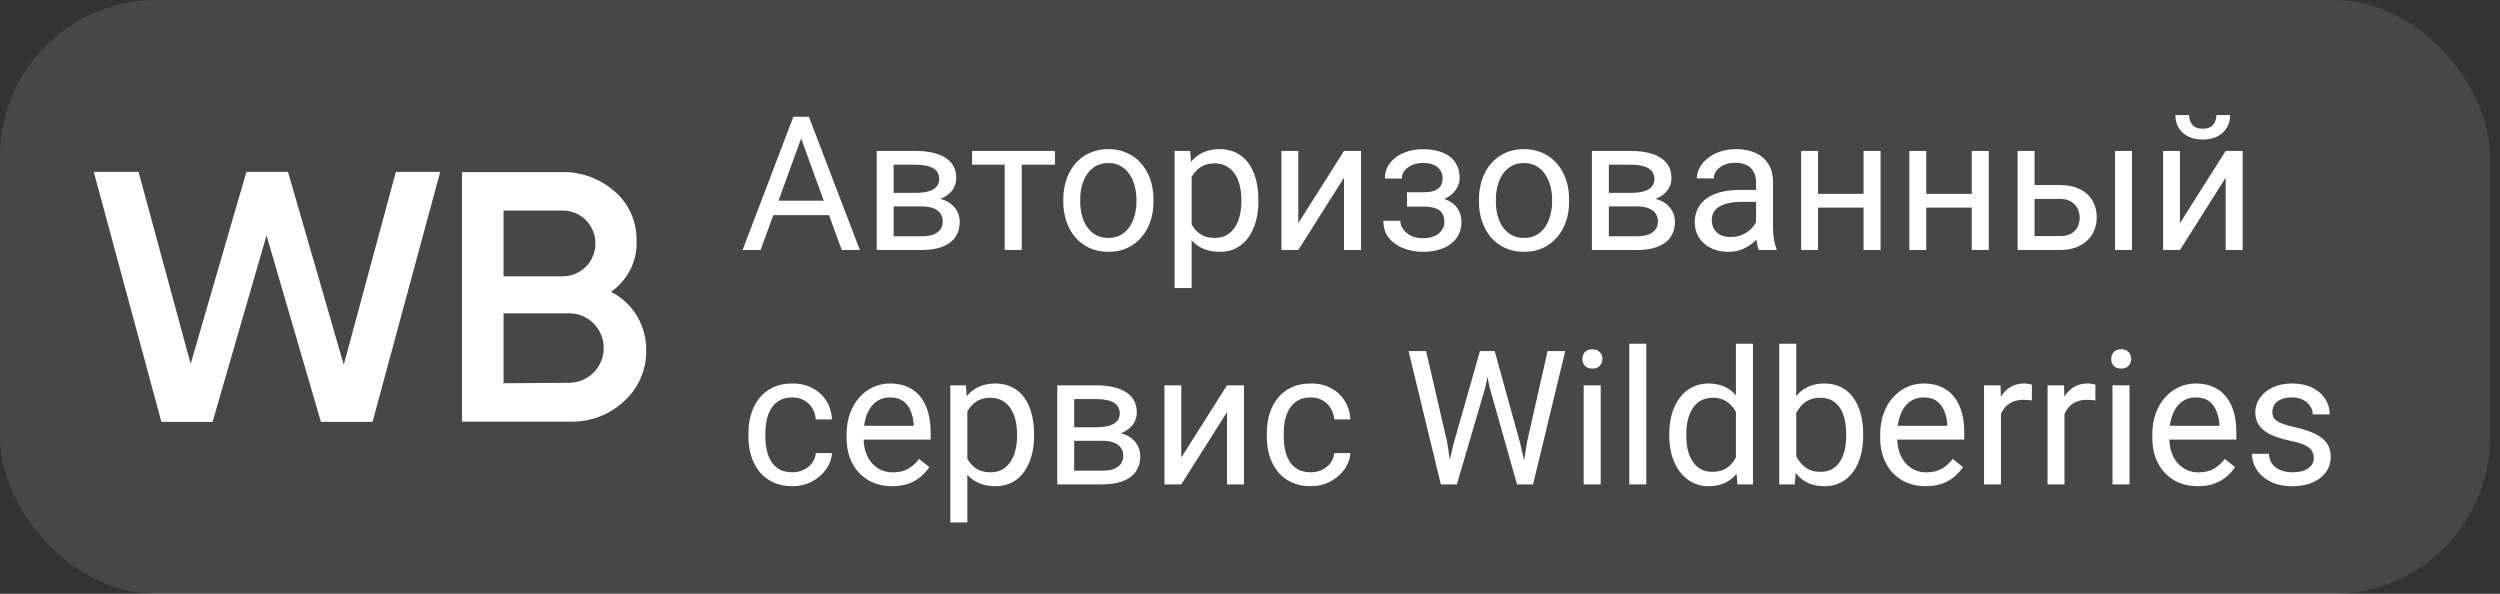
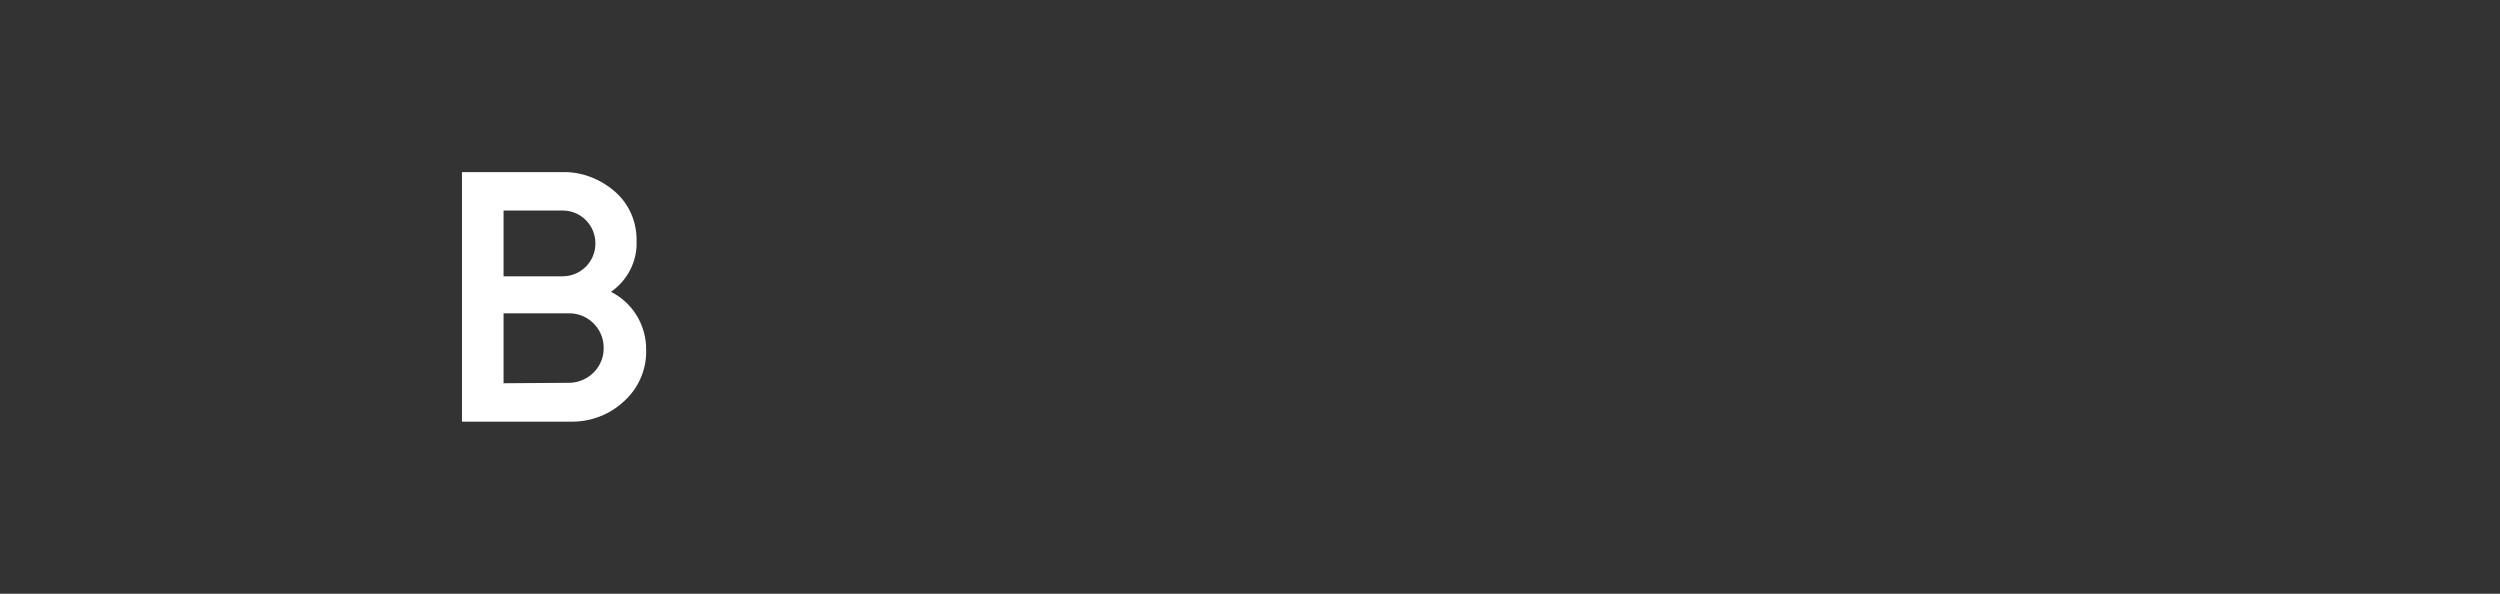
<svg xmlns="http://www.w3.org/2000/svg" width="160" height="38" viewBox="0 0 160 38" fill="none">
  <rect x="0" y="0" width="160" height="38" fill="#333333" stroke="none" />
-   <rect width="159.355" height="38" rx="10" fill="white" fill-opacity="0.1" />
-   <path d="M10.329 27L6 11H8.867L12.201 23.285L15.77 11H18.431L22 23.344L25.335 11H28.172L23.843 27H20.538L17.057 15.066L13.605 27H10.329Z" fill="white" />
  <path d="M41.354 22.422C41.383 23.651 40.857 24.85 39.95 25.669C39.014 26.547 37.785 27.015 36.498 26.985H29.566V11.015H36.001C37.23 10.985 38.429 11.453 39.365 12.272C40.272 13.062 40.769 14.232 40.74 15.431C40.798 16.718 40.155 17.947 39.102 18.678C40.506 19.38 41.383 20.843 41.354 22.422ZM32.228 13.472V17.684H36.001C37.171 17.684 38.107 16.748 38.107 15.578C38.107 14.408 37.171 13.472 36.001 13.472H32.228ZM36.498 24.499C37.727 24.441 38.692 23.417 38.634 22.188C38.604 21.018 37.639 20.082 36.498 20.053H32.228V24.528L36.498 24.499Z" fill="white" />
-   <path d="M51.503 8.225L48.679 16H47.525L50.777 7.469H51.521L51.503 8.225ZM53.871 16L51.041 8.225L51.023 7.469H51.767L55.031 16H53.871ZM53.724 12.842V13.768H48.931V12.842H53.724ZM58.986 13.211H56.906L56.894 12.344H58.593C58.929 12.344 59.209 12.31 59.431 12.244C59.658 12.178 59.828 12.078 59.941 11.945C60.054 11.812 60.111 11.648 60.111 11.453C60.111 11.301 60.078 11.168 60.011 11.055C59.949 10.938 59.853 10.842 59.724 10.768C59.595 10.69 59.435 10.633 59.244 10.598C59.056 10.559 58.835 10.539 58.581 10.539H57.193V16H56.109V9.66H58.581C58.984 9.66 59.345 9.695 59.666 9.766C59.99 9.836 60.265 9.943 60.492 10.088C60.722 10.229 60.898 10.408 61.019 10.627C61.14 10.846 61.201 11.104 61.201 11.4C61.201 11.592 61.162 11.773 61.084 11.945C61.005 12.117 60.89 12.27 60.738 12.402C60.585 12.535 60.398 12.645 60.175 12.73C59.953 12.812 59.697 12.865 59.408 12.889L58.986 13.211ZM58.986 16H56.513L57.052 15.121H58.986C59.287 15.121 59.537 15.084 59.736 15.01C59.935 14.932 60.084 14.822 60.181 14.682C60.283 14.537 60.334 14.365 60.334 14.166C60.334 13.967 60.283 13.797 60.181 13.656C60.084 13.512 59.935 13.402 59.736 13.328C59.537 13.25 59.287 13.211 58.986 13.211H57.339L57.351 12.344H59.408L59.8 12.672C60.148 12.699 60.443 12.785 60.685 12.93C60.927 13.074 61.111 13.258 61.236 13.48C61.361 13.699 61.423 13.938 61.423 14.195C61.423 14.492 61.367 14.754 61.253 14.98C61.144 15.207 60.984 15.396 60.773 15.549C60.562 15.697 60.306 15.81 60.005 15.889C59.705 15.963 59.365 16 58.986 16ZM65.39 9.66V16H64.3V9.66H65.39ZM67.517 9.66V10.539H62.214V9.66H67.517ZM68.05 12.9V12.766C68.05 12.309 68.117 11.885 68.249 11.494C68.382 11.1 68.574 10.758 68.824 10.469C69.074 10.176 69.376 9.949 69.732 9.789C70.087 9.625 70.486 9.543 70.927 9.543C71.373 9.543 71.773 9.625 72.128 9.789C72.488 9.949 72.793 10.176 73.043 10.469C73.296 10.758 73.49 11.1 73.623 11.494C73.755 11.885 73.822 12.309 73.822 12.766V12.9C73.822 13.357 73.755 13.781 73.623 14.172C73.49 14.562 73.296 14.904 73.043 15.197C72.793 15.486 72.49 15.713 72.134 15.877C71.783 16.037 71.384 16.117 70.939 16.117C70.494 16.117 70.093 16.037 69.738 15.877C69.382 15.713 69.078 15.486 68.824 15.197C68.574 14.904 68.382 14.562 68.249 14.172C68.117 13.781 68.05 13.357 68.05 12.9ZM69.134 12.766V12.9C69.134 13.217 69.171 13.516 69.246 13.797C69.32 14.074 69.431 14.32 69.58 14.535C69.732 14.75 69.921 14.92 70.148 15.045C70.374 15.166 70.638 15.227 70.939 15.227C71.236 15.227 71.496 15.166 71.718 15.045C71.945 14.92 72.132 14.75 72.281 14.535C72.429 14.32 72.54 14.074 72.615 13.797C72.693 13.516 72.732 13.217 72.732 12.9V12.766C72.732 12.453 72.693 12.158 72.615 11.881C72.54 11.6 72.427 11.352 72.275 11.137C72.126 10.918 71.939 10.746 71.712 10.621C71.49 10.496 71.228 10.434 70.927 10.434C70.63 10.434 70.369 10.496 70.142 10.621C69.919 10.746 69.732 10.918 69.58 11.137C69.431 11.352 69.32 11.6 69.246 11.881C69.171 12.158 69.134 12.453 69.134 12.766ZM76.265 10.879V18.438H75.175V9.66H76.171L76.265 10.879ZM80.537 12.777V12.9C80.537 13.361 80.482 13.789 80.373 14.184C80.263 14.574 80.103 14.914 79.892 15.203C79.685 15.492 79.429 15.717 79.124 15.877C78.82 16.037 78.47 16.117 78.076 16.117C77.673 16.117 77.318 16.051 77.009 15.918C76.701 15.785 76.439 15.592 76.224 15.338C76.009 15.084 75.837 14.779 75.709 14.424C75.584 14.068 75.498 13.668 75.451 13.223V12.566C75.498 12.098 75.585 11.678 75.714 11.307C75.843 10.935 76.013 10.619 76.224 10.357C76.439 10.092 76.699 9.891 77.003 9.754C77.308 9.613 77.66 9.543 78.058 9.543C78.457 9.543 78.81 9.621 79.119 9.777C79.427 9.93 79.687 10.148 79.898 10.434C80.109 10.719 80.267 11.06 80.373 11.459C80.482 11.854 80.537 12.293 80.537 12.777ZM79.447 12.9V12.777C79.447 12.461 79.414 12.164 79.347 11.887C79.281 11.605 79.177 11.359 79.037 11.148C78.9 10.934 78.724 10.766 78.509 10.645C78.294 10.52 78.039 10.457 77.742 10.457C77.468 10.457 77.23 10.504 77.027 10.598C76.828 10.691 76.658 10.818 76.517 10.979C76.376 11.135 76.261 11.315 76.171 11.518C76.085 11.717 76.021 11.924 75.978 12.139V13.656C76.056 13.93 76.165 14.188 76.306 14.43C76.447 14.668 76.634 14.861 76.869 15.01C77.103 15.154 77.398 15.227 77.753 15.227C78.046 15.227 78.298 15.166 78.509 15.045C78.724 14.92 78.9 14.75 79.037 14.535C79.177 14.32 79.281 14.074 79.347 13.797C79.414 13.516 79.447 13.217 79.447 12.9ZM83.091 14.283L86.015 9.66H87.105V16H86.015V11.377L83.091 16H82.013V9.66H83.091V14.283ZM91.212 12.971H90.046V12.303H91.124C91.425 12.303 91.664 12.266 91.839 12.191C92.015 12.113 92.14 12.006 92.214 11.869C92.289 11.732 92.326 11.572 92.326 11.389C92.326 11.225 92.283 11.07 92.197 10.926C92.115 10.777 91.982 10.658 91.798 10.568C91.615 10.475 91.369 10.428 91.06 10.428C90.81 10.428 90.584 10.473 90.38 10.562C90.177 10.648 90.015 10.768 89.894 10.92C89.777 11.068 89.718 11.236 89.718 11.424H88.634C88.634 11.037 88.744 10.705 88.962 10.428C89.185 10.146 89.48 9.93 89.847 9.777C90.218 9.625 90.623 9.549 91.06 9.549C91.427 9.549 91.755 9.59 92.044 9.672C92.337 9.75 92.585 9.867 92.789 10.023C92.992 10.176 93.146 10.367 93.251 10.598C93.361 10.824 93.415 11.088 93.415 11.389C93.415 11.604 93.365 11.807 93.263 11.998C93.162 12.19 93.015 12.359 92.824 12.508C92.632 12.652 92.4 12.766 92.126 12.848C91.857 12.93 91.552 12.971 91.212 12.971ZM90.046 12.56H91.212C91.591 12.56 91.925 12.598 92.214 12.672C92.503 12.742 92.746 12.848 92.941 12.988C93.136 13.129 93.283 13.303 93.38 13.51C93.482 13.713 93.533 13.947 93.533 14.213C93.533 14.51 93.472 14.777 93.351 15.016C93.234 15.25 93.066 15.449 92.847 15.613C92.628 15.777 92.367 15.902 92.062 15.988C91.761 16.074 91.427 16.117 91.06 16.117C90.65 16.117 90.251 16.047 89.865 15.906C89.478 15.766 89.16 15.549 88.91 15.256C88.66 14.959 88.535 14.582 88.535 14.125H89.619C89.619 14.316 89.679 14.498 89.8 14.67C89.921 14.842 90.089 14.98 90.304 15.086C90.523 15.191 90.775 15.244 91.06 15.244C91.365 15.244 91.619 15.197 91.822 15.104C92.025 15.01 92.177 14.885 92.279 14.729C92.384 14.572 92.437 14.402 92.437 14.219C92.437 13.98 92.39 13.789 92.296 13.645C92.203 13.5 92.058 13.395 91.863 13.328C91.671 13.258 91.425 13.223 91.124 13.223H90.046V12.56ZM94.652 12.9V12.766C94.652 12.309 94.718 11.885 94.851 11.494C94.984 11.1 95.175 10.758 95.425 10.469C95.675 10.176 95.978 9.949 96.334 9.789C96.689 9.625 97.087 9.543 97.529 9.543C97.974 9.543 98.374 9.625 98.73 9.789C99.089 9.949 99.394 10.176 99.644 10.469C99.898 10.758 100.091 11.1 100.224 11.494C100.357 11.885 100.423 12.309 100.423 12.766V12.9C100.423 13.357 100.357 13.781 100.224 14.172C100.091 14.562 99.898 14.904 99.644 15.197C99.394 15.486 99.091 15.713 98.736 15.877C98.384 16.037 97.986 16.117 97.54 16.117C97.095 16.117 96.695 16.037 96.339 15.877C95.984 15.713 95.679 15.486 95.425 15.197C95.175 14.904 94.984 14.562 94.851 14.172C94.718 13.781 94.652 13.357 94.652 12.9ZM95.736 12.766V12.9C95.736 13.217 95.773 13.516 95.847 13.797C95.921 14.074 96.033 14.32 96.181 14.535C96.334 14.75 96.523 14.92 96.749 15.045C96.976 15.166 97.24 15.227 97.54 15.227C97.837 15.227 98.097 15.166 98.32 15.045C98.546 14.92 98.734 14.75 98.882 14.535C99.031 14.32 99.142 14.074 99.216 13.797C99.294 13.516 99.334 13.217 99.334 12.9V12.766C99.334 12.453 99.294 12.158 99.216 11.881C99.142 11.6 99.029 11.352 98.876 11.137C98.728 10.918 98.54 10.746 98.314 10.621C98.091 10.496 97.83 10.434 97.529 10.434C97.232 10.434 96.97 10.496 96.744 10.621C96.521 10.746 96.334 10.918 96.181 11.137C96.033 11.352 95.921 11.6 95.847 11.881C95.773 12.158 95.736 12.453 95.736 12.766ZM104.759 13.211H102.679L102.667 12.344H104.367C104.703 12.344 104.982 12.31 105.205 12.244C105.431 12.178 105.601 12.078 105.714 11.945C105.828 11.812 105.884 11.648 105.884 11.453C105.884 11.301 105.851 11.168 105.785 11.055C105.722 10.938 105.626 10.842 105.498 10.768C105.369 10.69 105.208 10.633 105.017 10.598C104.83 10.559 104.609 10.539 104.355 10.539H102.966V16H101.882V9.66H104.355C104.757 9.66 105.119 9.695 105.439 9.766C105.763 9.836 106.039 9.943 106.265 10.088C106.496 10.229 106.671 10.408 106.792 10.627C106.914 10.846 106.974 11.104 106.974 11.4C106.974 11.592 106.935 11.773 106.857 11.945C106.779 12.117 106.664 12.27 106.511 12.402C106.359 12.535 106.171 12.645 105.949 12.73C105.726 12.812 105.47 12.865 105.181 12.889L104.759 13.211ZM104.759 16H102.287L102.826 15.121H104.759C105.06 15.121 105.31 15.084 105.509 15.01C105.708 14.932 105.857 14.822 105.955 14.682C106.056 14.537 106.107 14.365 106.107 14.166C106.107 13.967 106.056 13.797 105.955 13.656C105.857 13.512 105.708 13.402 105.509 13.328C105.31 13.25 105.06 13.211 104.759 13.211H103.113L103.125 12.344H105.181L105.574 12.672C105.921 12.699 106.216 12.785 106.458 12.93C106.701 13.074 106.884 13.258 107.009 13.48C107.134 13.699 107.197 13.938 107.197 14.195C107.197 14.492 107.14 14.754 107.027 14.98C106.917 15.207 106.757 15.396 106.546 15.549C106.335 15.697 106.08 15.81 105.779 15.889C105.478 15.963 105.138 16 104.759 16ZM112.388 14.916V11.652C112.388 11.402 112.337 11.185 112.236 11.002C112.138 10.815 111.99 10.67 111.791 10.568C111.591 10.467 111.345 10.416 111.052 10.416C110.779 10.416 110.539 10.463 110.332 10.557C110.128 10.65 109.968 10.773 109.851 10.926C109.738 11.078 109.681 11.242 109.681 11.418H108.597C108.597 11.191 108.656 10.967 108.773 10.744C108.89 10.521 109.058 10.32 109.277 10.141C109.5 9.957 109.765 9.812 110.074 9.707C110.386 9.598 110.734 9.543 111.117 9.543C111.578 9.543 111.984 9.621 112.335 9.777C112.691 9.934 112.968 10.17 113.167 10.486C113.371 10.799 113.472 11.191 113.472 11.664V14.617C113.472 14.828 113.49 15.053 113.525 15.291C113.564 15.529 113.621 15.734 113.695 15.906V16H112.564C112.509 15.875 112.466 15.709 112.435 15.502C112.404 15.291 112.388 15.096 112.388 14.916ZM112.576 12.156L112.587 12.918H111.492C111.183 12.918 110.908 12.943 110.666 12.994C110.423 13.041 110.22 13.113 110.056 13.211C109.892 13.309 109.767 13.432 109.681 13.58C109.595 13.725 109.552 13.895 109.552 14.09C109.552 14.289 109.597 14.471 109.687 14.635C109.777 14.799 109.912 14.93 110.091 15.027C110.275 15.121 110.5 15.168 110.765 15.168C111.097 15.168 111.39 15.098 111.644 14.957C111.898 14.816 112.099 14.645 112.248 14.441C112.4 14.238 112.482 14.041 112.494 13.85L112.957 14.371C112.929 14.535 112.855 14.717 112.734 14.916C112.613 15.115 112.451 15.307 112.248 15.49C112.048 15.67 111.81 15.82 111.533 15.941C111.259 16.059 110.951 16.117 110.607 16.117C110.177 16.117 109.8 16.033 109.476 15.865C109.156 15.697 108.906 15.473 108.726 15.191C108.55 14.906 108.462 14.588 108.462 14.236C108.462 13.896 108.529 13.598 108.662 13.34C108.794 13.078 108.986 12.861 109.236 12.69C109.486 12.514 109.787 12.381 110.138 12.291C110.49 12.201 110.882 12.156 111.316 12.156H112.576ZM119.478 12.408V13.287H116.126V12.408H119.478ZM116.355 9.66V16H115.271V9.66H116.355ZM120.357 9.66V16H119.267V9.66H120.357ZM126.404 12.408V13.287H123.052V12.408H126.404ZM123.281 9.66V16H122.197V9.66H123.281ZM127.283 9.66V16H126.193V9.66H127.283ZM129.919 11.84H131.824C132.335 11.84 132.767 11.93 133.119 12.109C133.47 12.285 133.736 12.529 133.916 12.842C134.099 13.15 134.191 13.502 134.191 13.896C134.191 14.19 134.14 14.465 134.039 14.723C133.937 14.977 133.785 15.199 133.582 15.391C133.382 15.582 133.134 15.732 132.837 15.842C132.544 15.947 132.207 16 131.824 16H129.128V9.66H130.212V15.109H131.824C132.136 15.109 132.386 15.053 132.574 14.94C132.761 14.826 132.896 14.68 132.978 14.5C133.06 14.32 133.101 14.133 133.101 13.938C133.101 13.746 133.06 13.559 132.978 13.375C132.896 13.191 132.761 13.039 132.574 12.918C132.386 12.793 132.136 12.73 131.824 12.73H129.919V11.84ZM136.447 9.66V16H135.363V9.66H136.447ZM139.517 14.283L142.441 9.66H143.531V16H142.441V11.377L139.517 16H138.439V9.66H139.517V14.283ZM141.849 7.363H142.728C142.728 7.668 142.658 7.939 142.517 8.178C142.376 8.412 142.175 8.596 141.914 8.729C141.652 8.861 141.341 8.928 140.982 8.928C140.439 8.928 140.009 8.783 139.693 8.494C139.38 8.201 139.224 7.824 139.224 7.363H140.103C140.103 7.594 140.169 7.797 140.302 7.973C140.435 8.148 140.662 8.236 140.982 8.236C141.294 8.236 141.517 8.148 141.65 7.973C141.783 7.797 141.849 7.594 141.849 7.363ZM50.718 30.227C50.976 30.227 51.214 30.174 51.433 30.068C51.652 29.963 51.831 29.818 51.972 29.635C52.113 29.447 52.193 29.234 52.212 28.996H53.244C53.224 29.371 53.097 29.721 52.863 30.045C52.632 30.365 52.33 30.625 51.955 30.824C51.58 31.02 51.167 31.117 50.718 31.117C50.242 31.117 49.826 31.033 49.47 30.865C49.119 30.697 48.826 30.467 48.591 30.174C48.361 29.881 48.187 29.545 48.07 29.166C47.956 28.783 47.9 28.379 47.9 27.953V27.707C47.9 27.281 47.956 26.879 48.07 26.5C48.187 26.117 48.361 25.779 48.591 25.486C48.826 25.193 49.119 24.963 49.47 24.795C49.826 24.627 50.242 24.543 50.718 24.543C51.214 24.543 51.648 24.645 52.019 24.848C52.39 25.047 52.681 25.32 52.892 25.668C53.107 26.012 53.224 26.402 53.244 26.84H52.212C52.193 26.578 52.119 26.342 51.99 26.131C51.865 25.92 51.693 25.752 51.474 25.627C51.259 25.498 51.007 25.434 50.718 25.434C50.386 25.434 50.107 25.5 49.88 25.633C49.658 25.762 49.48 25.938 49.347 26.16C49.218 26.379 49.124 26.623 49.066 26.893C49.011 27.158 48.984 27.43 48.984 27.707V27.953C48.984 28.23 49.011 28.504 49.066 28.773C49.121 29.043 49.212 29.287 49.341 29.506C49.474 29.725 49.652 29.9 49.874 30.033C50.101 30.162 50.382 30.227 50.718 30.227ZM57.093 31.117C56.652 31.117 56.252 31.043 55.892 30.895C55.537 30.742 55.23 30.529 54.972 30.256C54.718 29.982 54.523 29.658 54.386 29.283C54.249 28.908 54.181 28.498 54.181 28.053V27.807C54.181 27.291 54.257 26.832 54.41 26.43C54.562 26.023 54.769 25.68 55.031 25.398C55.292 25.117 55.589 24.904 55.921 24.76C56.253 24.615 56.597 24.543 56.953 24.543C57.406 24.543 57.796 24.621 58.124 24.777C58.456 24.934 58.728 25.152 58.939 25.434C59.15 25.711 59.306 26.039 59.408 26.418C59.509 26.793 59.56 27.203 59.56 27.648V28.135H54.826V27.25H58.476V27.168C58.46 26.887 58.402 26.613 58.3 26.348C58.203 26.082 58.046 25.863 57.831 25.691C57.617 25.52 57.324 25.434 56.953 25.434C56.706 25.434 56.48 25.486 56.273 25.592C56.066 25.693 55.888 25.846 55.74 26.049C55.591 26.252 55.476 26.5 55.394 26.793C55.312 27.086 55.271 27.424 55.271 27.807V28.053C55.271 28.354 55.312 28.637 55.394 28.902C55.48 29.164 55.603 29.395 55.763 29.594C55.927 29.793 56.124 29.949 56.355 30.062C56.589 30.176 56.855 30.232 57.152 30.232C57.535 30.232 57.859 30.154 58.124 29.998C58.39 29.842 58.623 29.633 58.822 29.371L59.478 29.893C59.341 30.1 59.167 30.297 58.956 30.484C58.746 30.672 58.486 30.824 58.177 30.941C57.873 31.059 57.511 31.117 57.093 31.117ZM61.91 25.879V33.438H60.82V24.66H61.816L61.91 25.879ZM66.181 27.777V27.9C66.181 28.361 66.126 28.789 66.017 29.184C65.908 29.574 65.748 29.914 65.537 30.203C65.33 30.492 65.074 30.717 64.769 30.877C64.464 31.037 64.115 31.117 63.72 31.117C63.318 31.117 62.962 31.051 62.654 30.918C62.345 30.785 62.084 30.592 61.869 30.338C61.654 30.084 61.482 29.779 61.353 29.424C61.228 29.068 61.142 28.668 61.095 28.223V27.566C61.142 27.098 61.23 26.678 61.359 26.307C61.488 25.936 61.658 25.619 61.869 25.357C62.084 25.092 62.343 24.891 62.648 24.754C62.953 24.613 63.304 24.543 63.703 24.543C64.101 24.543 64.455 24.621 64.763 24.777C65.072 24.93 65.332 25.148 65.543 25.434C65.753 25.719 65.912 26.061 66.017 26.459C66.126 26.854 66.181 27.293 66.181 27.777ZM65.091 27.9V27.777C65.091 27.461 65.058 27.164 64.992 26.887C64.925 26.605 64.822 26.359 64.681 26.148C64.544 25.934 64.369 25.766 64.154 25.645C63.939 25.52 63.683 25.457 63.386 25.457C63.113 25.457 62.874 25.504 62.671 25.598C62.472 25.691 62.302 25.818 62.162 25.979C62.021 26.135 61.906 26.314 61.816 26.518C61.73 26.717 61.666 26.924 61.623 27.139V28.656C61.701 28.93 61.81 29.188 61.951 29.43C62.091 29.668 62.279 29.861 62.513 30.01C62.748 30.154 63.042 30.227 63.398 30.227C63.691 30.227 63.943 30.166 64.154 30.045C64.369 29.92 64.544 29.75 64.681 29.535C64.822 29.32 64.925 29.074 64.992 28.797C65.058 28.516 65.091 28.217 65.091 27.9ZM70.54 28.211H68.46L68.449 27.344H70.148C70.484 27.344 70.763 27.311 70.986 27.244C71.212 27.178 71.382 27.078 71.496 26.945C71.609 26.812 71.665 26.648 71.665 26.453C71.665 26.301 71.632 26.168 71.566 26.055C71.503 25.938 71.408 25.842 71.279 25.768C71.15 25.689 70.99 25.633 70.798 25.598C70.611 25.559 70.39 25.539 70.136 25.539H68.748V31H67.664V24.66H70.136C70.539 24.66 70.9 24.695 71.22 24.766C71.544 24.836 71.82 24.943 72.046 25.088C72.277 25.229 72.453 25.408 72.574 25.627C72.695 25.846 72.755 26.104 72.755 26.4C72.755 26.592 72.716 26.773 72.638 26.945C72.56 27.117 72.445 27.27 72.293 27.402C72.14 27.535 71.953 27.645 71.73 27.73C71.507 27.812 71.251 27.865 70.962 27.889L70.54 28.211ZM70.54 31H68.068L68.607 30.121H70.54C70.841 30.121 71.091 30.084 71.29 30.01C71.49 29.932 71.638 29.822 71.736 29.682C71.837 29.537 71.888 29.365 71.888 29.166C71.888 28.967 71.837 28.797 71.736 28.656C71.638 28.512 71.49 28.402 71.29 28.328C71.091 28.25 70.841 28.211 70.54 28.211H68.894L68.906 27.344H70.962L71.355 27.672C71.703 27.699 71.998 27.785 72.24 27.93C72.482 28.074 72.665 28.258 72.79 28.48C72.915 28.699 72.978 28.938 72.978 29.195C72.978 29.492 72.921 29.754 72.808 29.98C72.699 30.207 72.539 30.396 72.328 30.549C72.117 30.697 71.861 30.811 71.56 30.889C71.259 30.963 70.919 31 70.54 31ZM75.603 29.283L78.527 24.66H79.617V31H78.527V26.377L75.603 31H74.525V24.66H75.603V29.283ZM83.894 30.227C84.152 30.227 84.39 30.174 84.609 30.068C84.828 29.963 85.007 29.818 85.148 29.635C85.289 29.447 85.369 29.234 85.388 28.996H86.419C86.4 29.371 86.273 29.721 86.039 30.045C85.808 30.365 85.505 30.625 85.13 30.824C84.755 31.02 84.343 31.117 83.894 31.117C83.418 31.117 83.001 31.033 82.646 30.865C82.294 30.697 82.001 30.467 81.767 30.174C81.537 29.881 81.363 29.545 81.246 29.166C81.132 28.783 81.076 28.379 81.076 27.953V27.707C81.076 27.281 81.132 26.879 81.246 26.5C81.363 26.117 81.537 25.779 81.767 25.486C82.001 25.193 82.294 24.963 82.646 24.795C83.001 24.627 83.418 24.543 83.894 24.543C84.39 24.543 84.824 24.645 85.195 24.848C85.566 25.047 85.857 25.32 86.068 25.668C86.283 26.012 86.4 26.402 86.419 26.84H85.388C85.369 26.578 85.294 26.342 85.165 26.131C85.04 25.92 84.869 25.752 84.65 25.627C84.435 25.498 84.183 25.434 83.894 25.434C83.562 25.434 83.283 25.5 83.056 25.633C82.834 25.762 82.656 25.938 82.523 26.16C82.394 26.379 82.3 26.623 82.242 26.893C82.187 27.158 82.16 27.43 82.16 27.707V27.953C82.16 28.23 82.187 28.504 82.242 28.773C82.296 29.043 82.388 29.287 82.517 29.506C82.65 29.725 82.828 29.9 83.05 30.033C83.277 30.162 83.558 30.227 83.894 30.227ZM93.023 28.422L94.716 22.469H95.537L95.062 24.783L93.24 31H92.425L93.023 28.422ZM91.271 22.469L92.619 28.305L93.023 31H92.214L90.146 22.469H91.271ZM97.728 28.299L99.046 22.469H100.177L98.115 31H97.306L97.728 28.299ZM95.66 22.469L97.306 28.422L97.904 31H97.089L95.332 24.783L94.851 22.469H95.66ZM102.445 24.66V31H101.355V24.66H102.445ZM101.273 22.979C101.273 22.803 101.326 22.654 101.431 22.533C101.541 22.412 101.701 22.352 101.912 22.352C102.119 22.352 102.277 22.412 102.386 22.533C102.5 22.654 102.556 22.803 102.556 22.979C102.556 23.146 102.5 23.291 102.386 23.412C102.277 23.529 102.119 23.588 101.912 23.588C101.701 23.588 101.541 23.529 101.431 23.412C101.326 23.291 101.273 23.146 101.273 22.979ZM105.363 22V31H104.273V22H105.363ZM111.099 29.77V22H112.189V31H111.193L111.099 29.77ZM106.833 27.9V27.777C106.833 27.293 106.892 26.854 107.009 26.459C107.13 26.061 107.3 25.719 107.519 25.434C107.742 25.148 108.005 24.93 108.31 24.777C108.619 24.621 108.962 24.543 109.341 24.543C109.74 24.543 110.087 24.613 110.384 24.754C110.685 24.891 110.939 25.092 111.146 25.357C111.357 25.619 111.523 25.936 111.644 26.307C111.765 26.678 111.849 27.098 111.896 27.566V28.105C111.853 28.57 111.769 28.988 111.644 29.359C111.523 29.73 111.357 30.047 111.146 30.309C110.939 30.57 110.685 30.771 110.384 30.912C110.083 31.049 109.732 31.117 109.33 31.117C108.958 31.117 108.619 31.037 108.31 30.877C108.005 30.717 107.742 30.492 107.519 30.203C107.3 29.914 107.13 29.574 107.009 29.184C106.892 28.789 106.833 28.361 106.833 27.9ZM107.923 27.777V27.9C107.923 28.217 107.955 28.514 108.017 28.791C108.083 29.068 108.185 29.312 108.322 29.523C108.458 29.734 108.632 29.9 108.843 30.021C109.054 30.139 109.306 30.197 109.599 30.197C109.958 30.197 110.253 30.121 110.484 29.969C110.718 29.816 110.906 29.615 111.046 29.365C111.187 29.115 111.296 28.844 111.375 28.551V27.139C111.328 26.924 111.259 26.717 111.169 26.518C111.083 26.314 110.97 26.135 110.83 25.979C110.693 25.818 110.523 25.691 110.32 25.598C110.121 25.504 109.884 25.457 109.611 25.457C109.314 25.457 109.058 25.52 108.843 25.645C108.632 25.766 108.458 25.934 108.322 26.148C108.185 26.359 108.083 26.605 108.017 26.887C107.955 27.164 107.923 27.461 107.923 27.777ZM113.871 22H114.96V29.77L114.867 31H113.871V22ZM119.244 27.777V27.9C119.244 28.361 119.189 28.789 119.08 29.184C118.97 29.574 118.81 29.914 118.599 30.203C118.388 30.492 118.13 30.717 117.826 30.877C117.521 31.037 117.171 31.117 116.777 31.117C116.375 31.117 116.021 31.049 115.716 30.912C115.416 30.771 115.162 30.57 114.955 30.309C114.748 30.047 114.582 29.73 114.457 29.359C114.335 28.988 114.251 28.57 114.205 28.105V27.566C114.251 27.098 114.335 26.678 114.457 26.307C114.582 25.936 114.748 25.619 114.955 25.357C115.162 25.092 115.416 24.891 115.716 24.754C116.017 24.613 116.367 24.543 116.765 24.543C117.164 24.543 117.517 24.621 117.826 24.777C118.134 24.93 118.392 25.148 118.599 25.434C118.81 25.719 118.97 26.061 119.08 26.459C119.189 26.854 119.244 27.293 119.244 27.777ZM118.154 27.9V27.777C118.154 27.461 118.125 27.164 118.066 26.887C118.007 26.605 117.914 26.359 117.785 26.148C117.656 25.934 117.486 25.766 117.275 25.645C117.064 25.52 116.804 25.457 116.496 25.457C116.222 25.457 115.984 25.504 115.781 25.598C115.582 25.691 115.412 25.818 115.271 25.979C115.13 26.135 115.015 26.314 114.925 26.518C114.839 26.717 114.775 26.924 114.732 27.139V28.551C114.794 28.824 114.896 29.088 115.037 29.342C115.181 29.592 115.373 29.797 115.611 29.957C115.853 30.117 116.152 30.197 116.507 30.197C116.8 30.197 117.05 30.139 117.257 30.021C117.468 29.9 117.638 29.734 117.767 29.523C117.9 29.312 117.998 29.068 118.06 28.791C118.123 28.514 118.154 28.217 118.154 27.9ZM123.246 31.117C122.804 31.117 122.404 31.043 122.044 30.895C121.689 30.742 121.382 30.529 121.125 30.256C120.871 29.982 120.675 29.658 120.539 29.283C120.402 28.908 120.333 28.498 120.333 28.053V27.807C120.333 27.291 120.41 26.832 120.562 26.43C120.714 26.023 120.921 25.68 121.183 25.398C121.445 25.117 121.742 24.904 122.074 24.76C122.406 24.615 122.75 24.543 123.105 24.543C123.558 24.543 123.949 24.621 124.277 24.777C124.609 24.934 124.88 25.152 125.091 25.434C125.302 25.711 125.458 26.039 125.56 26.418C125.662 26.793 125.712 27.203 125.712 27.648V28.135H120.978V27.25H124.628V27.168C124.613 26.887 124.554 26.613 124.453 26.348C124.355 26.082 124.199 25.863 123.984 25.691C123.769 25.52 123.476 25.434 123.105 25.434C122.859 25.434 122.632 25.486 122.425 25.592C122.218 25.693 122.041 25.846 121.892 26.049C121.744 26.252 121.628 26.5 121.546 26.793C121.464 27.086 121.423 27.424 121.423 27.807V28.053C121.423 28.354 121.464 28.637 121.546 28.902C121.632 29.164 121.755 29.395 121.916 29.594C122.08 29.793 122.277 29.949 122.507 30.062C122.742 30.176 123.007 30.232 123.304 30.232C123.687 30.232 124.011 30.154 124.277 29.998C124.542 29.842 124.775 29.633 124.974 29.371L125.63 29.893C125.494 30.1 125.32 30.297 125.109 30.484C124.898 30.672 124.638 30.824 124.33 30.941C124.025 31.059 123.664 31.117 123.246 31.117ZM128.062 25.656V31H126.978V24.66H128.033L128.062 25.656ZM130.042 24.625L130.037 25.633C129.947 25.613 129.861 25.602 129.779 25.598C129.701 25.59 129.611 25.586 129.509 25.586C129.259 25.586 129.039 25.625 128.847 25.703C128.656 25.781 128.494 25.891 128.361 26.031C128.228 26.172 128.123 26.34 128.044 26.535C127.97 26.727 127.921 26.938 127.898 27.168L127.593 27.344C127.593 26.961 127.63 26.602 127.705 26.266C127.783 25.93 127.902 25.633 128.062 25.375C128.222 25.113 128.425 24.91 128.671 24.766C128.921 24.617 129.218 24.543 129.562 24.543C129.64 24.543 129.73 24.553 129.832 24.572C129.933 24.588 130.003 24.605 130.042 24.625ZM132.128 25.656V31H131.044V24.66H132.099L132.128 25.656ZM134.109 24.625L134.103 25.633C134.013 25.613 133.927 25.602 133.845 25.598C133.767 25.59 133.677 25.586 133.576 25.586C133.326 25.586 133.105 25.625 132.914 25.703C132.722 25.781 132.56 25.891 132.427 26.031C132.294 26.172 132.189 26.34 132.111 26.535C132.037 26.727 131.988 26.938 131.964 27.168L131.66 27.344C131.66 26.961 131.697 26.602 131.771 26.266C131.849 25.93 131.968 25.633 132.128 25.375C132.289 25.113 132.492 24.91 132.738 24.766C132.988 24.617 133.285 24.543 133.628 24.543C133.707 24.543 133.796 24.553 133.898 24.572C134 24.588 134.07 24.605 134.109 24.625ZM136.289 24.66V31H135.199V24.66H136.289ZM135.117 22.979C135.117 22.803 135.169 22.654 135.275 22.533C135.384 22.412 135.544 22.352 135.755 22.352C135.962 22.352 136.121 22.412 136.23 22.533C136.343 22.654 136.4 22.803 136.4 22.979C136.4 23.146 136.343 23.291 136.23 23.412C136.121 23.529 135.962 23.588 135.755 23.588C135.544 23.588 135.384 23.529 135.275 23.412C135.169 23.291 135.117 23.146 135.117 22.979ZM140.66 31.117C140.218 31.117 139.818 31.043 139.458 30.895C139.103 30.742 138.796 30.529 138.539 30.256C138.285 29.982 138.089 29.658 137.953 29.283C137.816 28.908 137.748 28.498 137.748 28.053V27.807C137.748 27.291 137.824 26.832 137.976 26.43C138.128 26.023 138.335 25.68 138.597 25.398C138.859 25.117 139.156 24.904 139.488 24.76C139.82 24.615 140.164 24.543 140.519 24.543C140.972 24.543 141.363 24.621 141.691 24.777C142.023 24.934 142.294 25.152 142.505 25.434C142.716 25.711 142.873 26.039 142.974 26.418C143.076 26.793 143.126 27.203 143.126 27.648V28.135H138.392V27.25H142.042V27.168C142.027 26.887 141.968 26.613 141.867 26.348C141.769 26.082 141.613 25.863 141.398 25.691C141.183 25.52 140.89 25.434 140.519 25.434C140.273 25.434 140.046 25.486 139.839 25.592C139.632 25.693 139.455 25.846 139.306 26.049C139.158 26.252 139.042 26.5 138.96 26.793C138.878 27.086 138.837 27.424 138.837 27.807V28.053C138.837 28.354 138.878 28.637 138.96 28.902C139.046 29.164 139.169 29.395 139.33 29.594C139.494 29.793 139.691 29.949 139.921 30.062C140.156 30.176 140.421 30.232 140.718 30.232C141.101 30.232 141.425 30.154 141.691 29.998C141.957 29.842 142.189 29.633 142.388 29.371L143.044 29.893C142.908 30.1 142.734 30.297 142.523 30.484C142.312 30.672 142.052 30.824 141.744 30.941C141.439 31.059 141.078 31.117 140.66 31.117ZM148.083 29.318C148.083 29.162 148.048 29.018 147.978 28.885C147.912 28.748 147.773 28.625 147.562 28.516C147.355 28.402 147.042 28.305 146.625 28.223C146.273 28.148 145.955 28.061 145.669 27.959C145.388 27.857 145.148 27.734 144.949 27.59C144.753 27.445 144.603 27.275 144.498 27.08C144.392 26.885 144.339 26.656 144.339 26.395C144.339 26.145 144.394 25.908 144.503 25.686C144.617 25.463 144.775 25.266 144.978 25.094C145.185 24.922 145.433 24.787 145.722 24.689C146.011 24.592 146.333 24.543 146.689 24.543C147.197 24.543 147.63 24.633 147.99 24.812C148.349 24.992 148.625 25.232 148.816 25.533C149.007 25.83 149.103 26.16 149.103 26.523H148.019C148.019 26.348 147.966 26.178 147.861 26.014C147.759 25.846 147.609 25.707 147.41 25.598C147.214 25.488 146.974 25.434 146.689 25.434C146.388 25.434 146.144 25.48 145.957 25.574C145.773 25.664 145.638 25.779 145.552 25.92C145.47 26.061 145.429 26.209 145.429 26.365C145.429 26.482 145.449 26.588 145.488 26.682C145.531 26.771 145.605 26.855 145.71 26.934C145.816 27.008 145.964 27.078 146.156 27.145C146.347 27.211 146.591 27.277 146.888 27.344C147.408 27.461 147.835 27.602 148.171 27.766C148.507 27.93 148.757 28.131 148.921 28.369C149.085 28.607 149.167 28.896 149.167 29.236C149.167 29.514 149.109 29.768 148.992 29.998C148.878 30.229 148.712 30.428 148.494 30.596C148.279 30.76 148.021 30.889 147.72 30.982C147.423 31.072 147.089 31.117 146.718 31.117C146.16 31.117 145.687 31.018 145.3 30.818C144.914 30.619 144.621 30.361 144.421 30.045C144.222 29.729 144.123 29.395 144.123 29.043H145.212C145.228 29.34 145.314 29.576 145.47 29.752C145.626 29.924 145.818 30.047 146.044 30.121C146.271 30.191 146.496 30.227 146.718 30.227C147.015 30.227 147.263 30.188 147.462 30.109C147.666 30.031 147.82 29.924 147.925 29.787C148.031 29.65 148.083 29.494 148.083 29.318Z" fill="white" />
</svg>